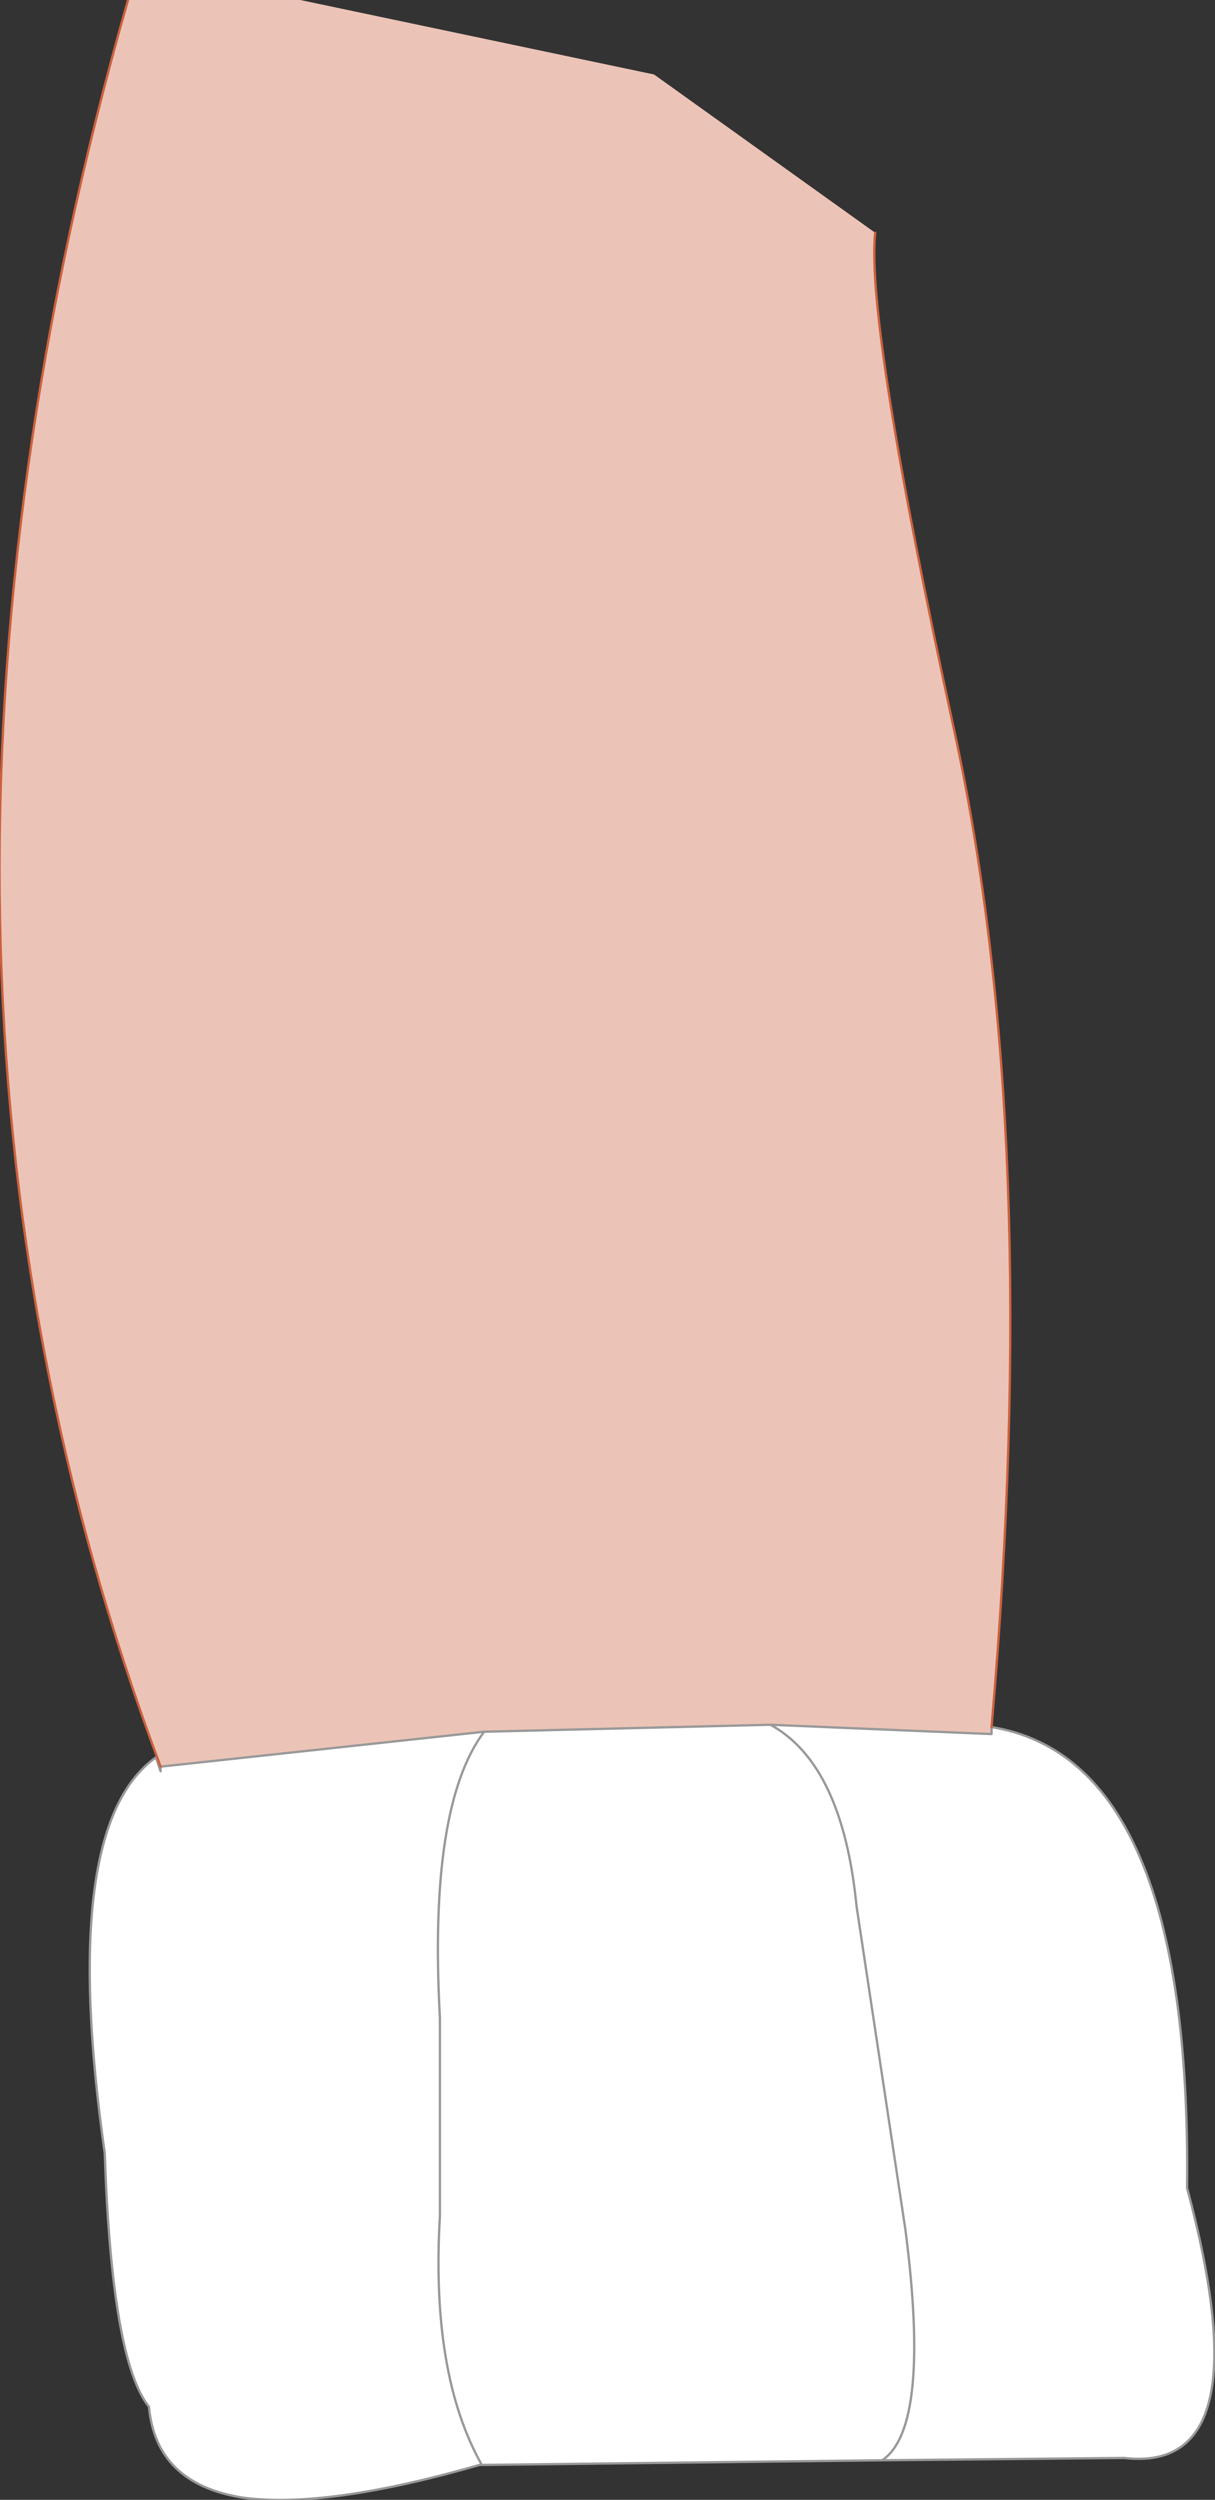
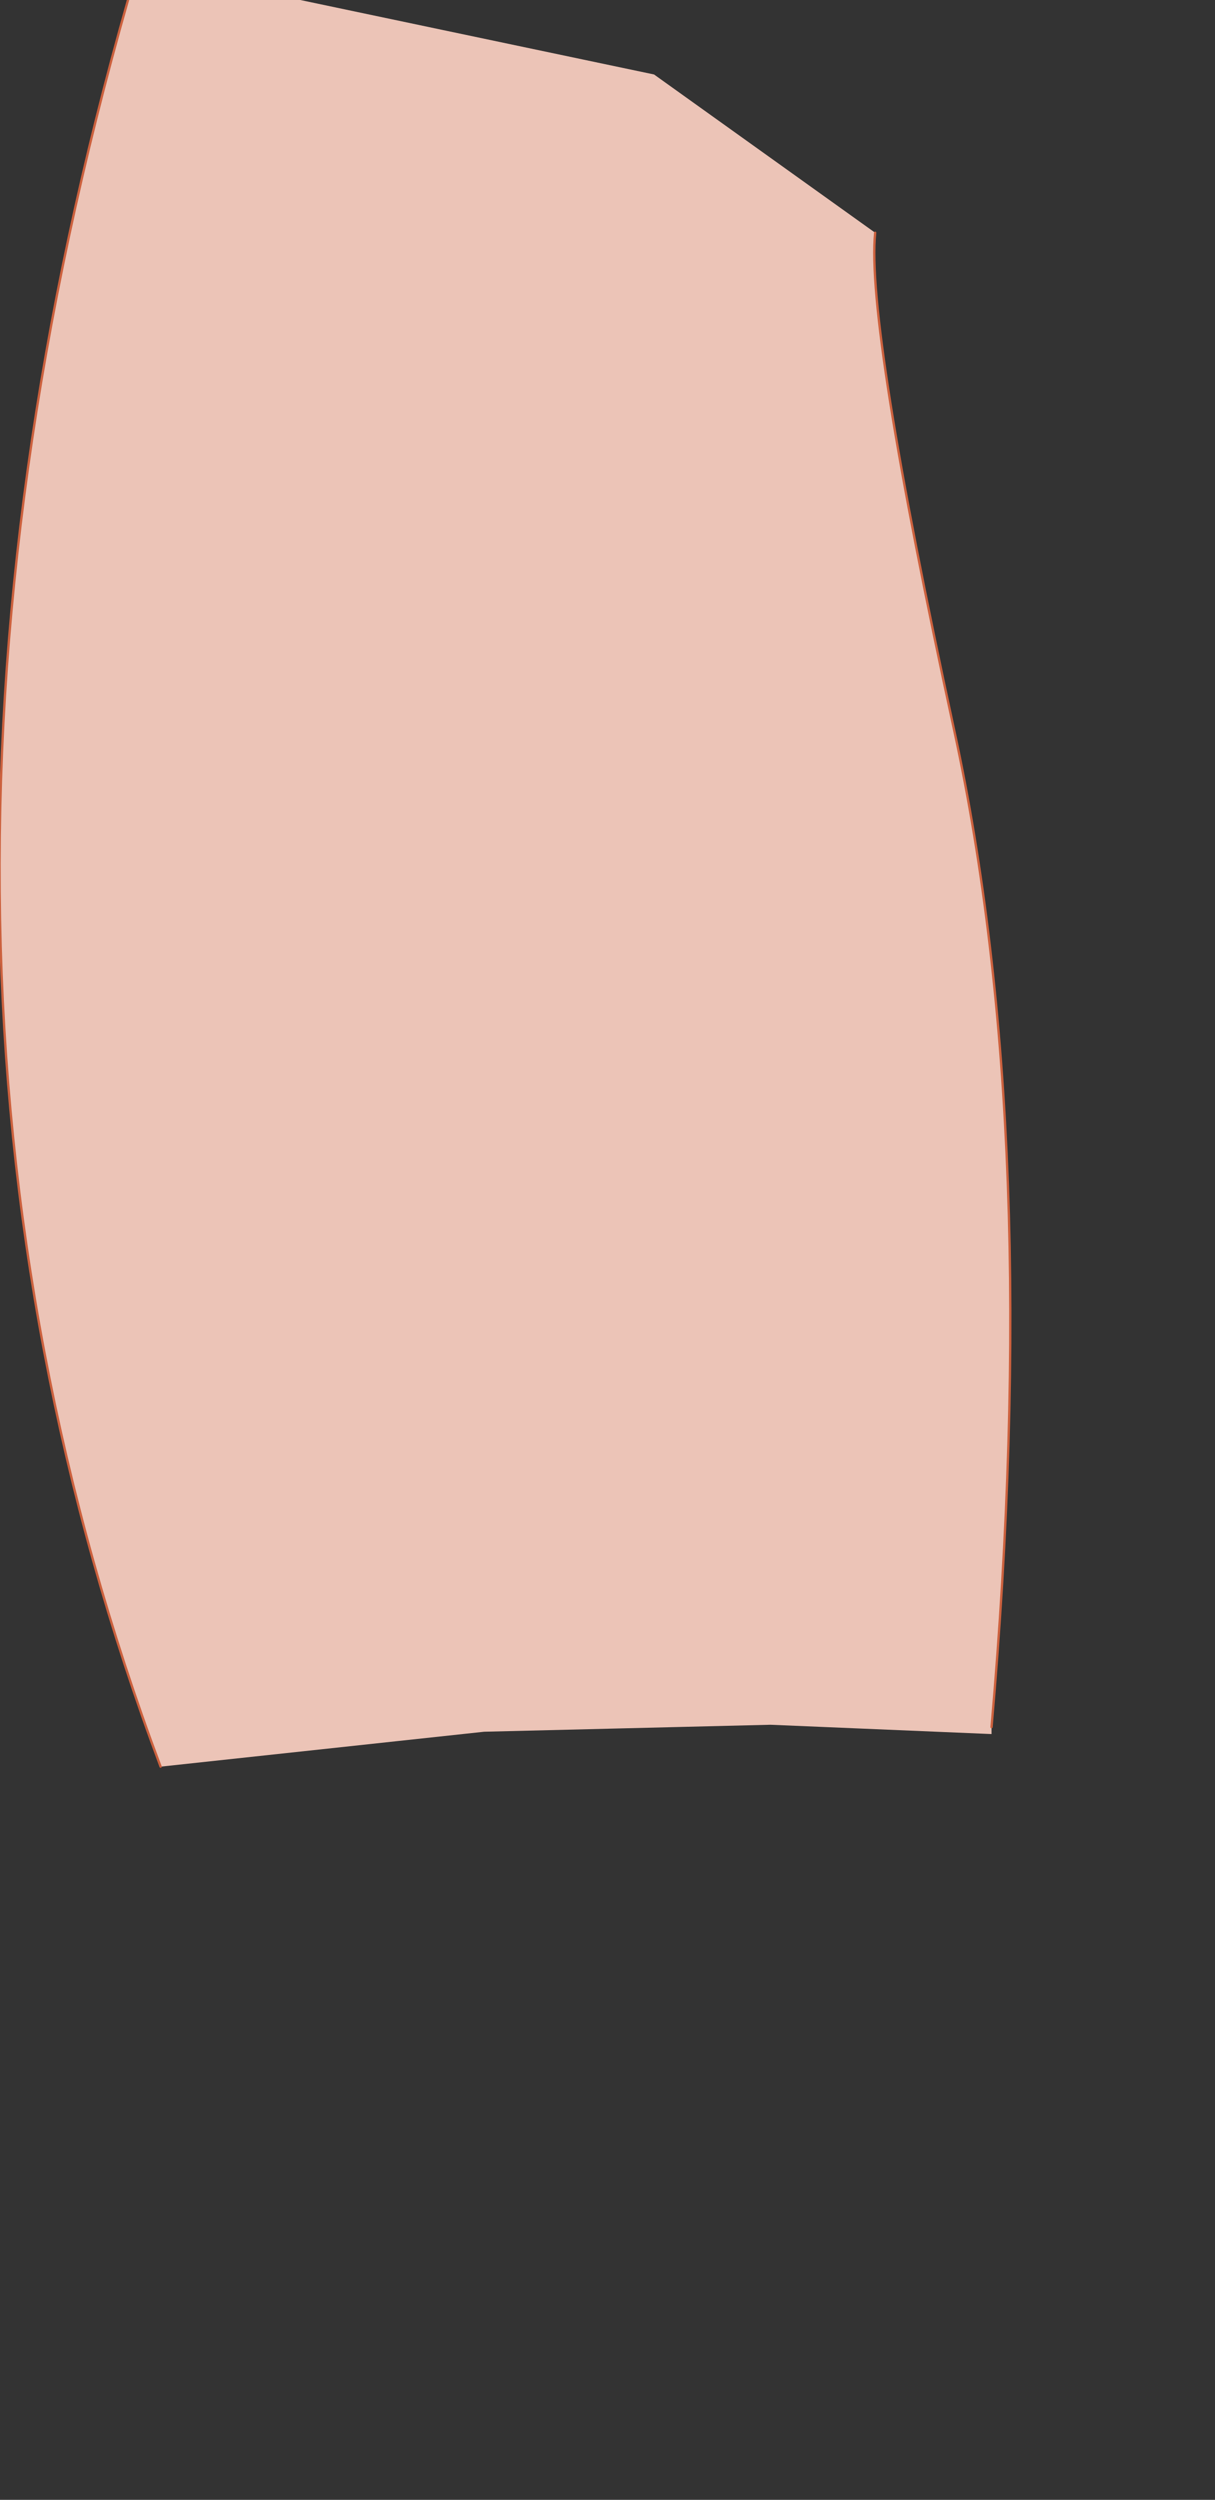
<svg xmlns="http://www.w3.org/2000/svg" height="53.7px" width="26.1px">
  <rect width="100%" height="100%" fill="#333333" stroke="none" />
  <g transform="matrix(1.0, 0.0, 0.0, 1.0, 13.05, 24.05)">
-     <path d="M-9.6 13.9 L-2.65 13.15 3.5 13.0 8.25 13.2 8.25 13.05 Q12.55 13.75 12.45 22.95 14.1 29.1 11.1 28.75 L5.9 28.8 -2.7 28.9 -2.75 28.9 Q-6.05 29.85 -7.85 29.6 -9.7 29.3 -9.85 27.65 -10.65 26.65 -10.8 22.2 -11.8 15.2 -9.7 13.7 L-9.6 14.0 -9.6 13.9 M3.5 13.0 Q5.05 13.85 5.35 16.9 L6.4 23.85 Q6.95 28.1 5.9 28.8 6.95 28.1 6.4 23.85 L5.35 16.9 Q5.05 13.85 3.5 13.0 M-2.65 13.15 Q-3.85 14.75 -3.6 19.3 L-3.6 23.55 Q-3.8 26.95 -2.7 28.9 -3.8 26.95 -3.6 23.55 L-3.6 19.3 Q-3.85 14.75 -2.65 13.15" fill="#ffffff" fill-rule="evenodd" stroke="none" />
    <path d="M-10.3 -24.05 L-6.6 -24.05 1.0 -22.45 5.75 -19.05 Q5.55 -17.1 7.45 -8.35 9.35 0.4 8.25 13.05 L8.25 13.2 3.5 13.0 -2.65 13.15 -9.6 13.9 Q-16.15 -3.55 -10.3 -24.05" fill="#ecc4b7" fill-rule="evenodd" stroke="none" />
-     <path d="M-9.6 13.9 L-2.65 13.15 3.5 13.0 8.25 13.2 8.25 13.05 Q12.55 13.75 12.45 22.95 14.1 29.1 11.1 28.75 L5.9 28.8 -2.7 28.9 -2.75 28.9 Q-6.05 29.85 -7.85 29.6 -9.7 29.3 -9.85 27.65 -10.65 26.65 -10.8 22.2 -11.8 15.2 -9.7 13.7 L-9.6 14.0 -9.6 13.9 M5.9 28.8 Q6.95 28.1 6.4 23.85 L5.35 16.9 Q5.05 13.85 3.5 13.0 M-2.7 28.9 Q-3.8 26.95 -3.6 23.55 L-3.6 19.3 Q-3.85 14.75 -2.65 13.15" fill="none" stroke="#999999" stroke-linecap="round" stroke-linejoin="round" stroke-width="0.05" />
    <path d="M-10.3 -24.05 Q-16.15 -3.55 -9.6 13.9 M8.25 13.05 Q9.35 0.4 7.45 -8.35 5.55 -17.1 5.75 -19.05" fill="none" stroke="#cc613e" stroke-linecap="round" stroke-linejoin="round" stroke-width="0.05" />
  </g>
</svg>